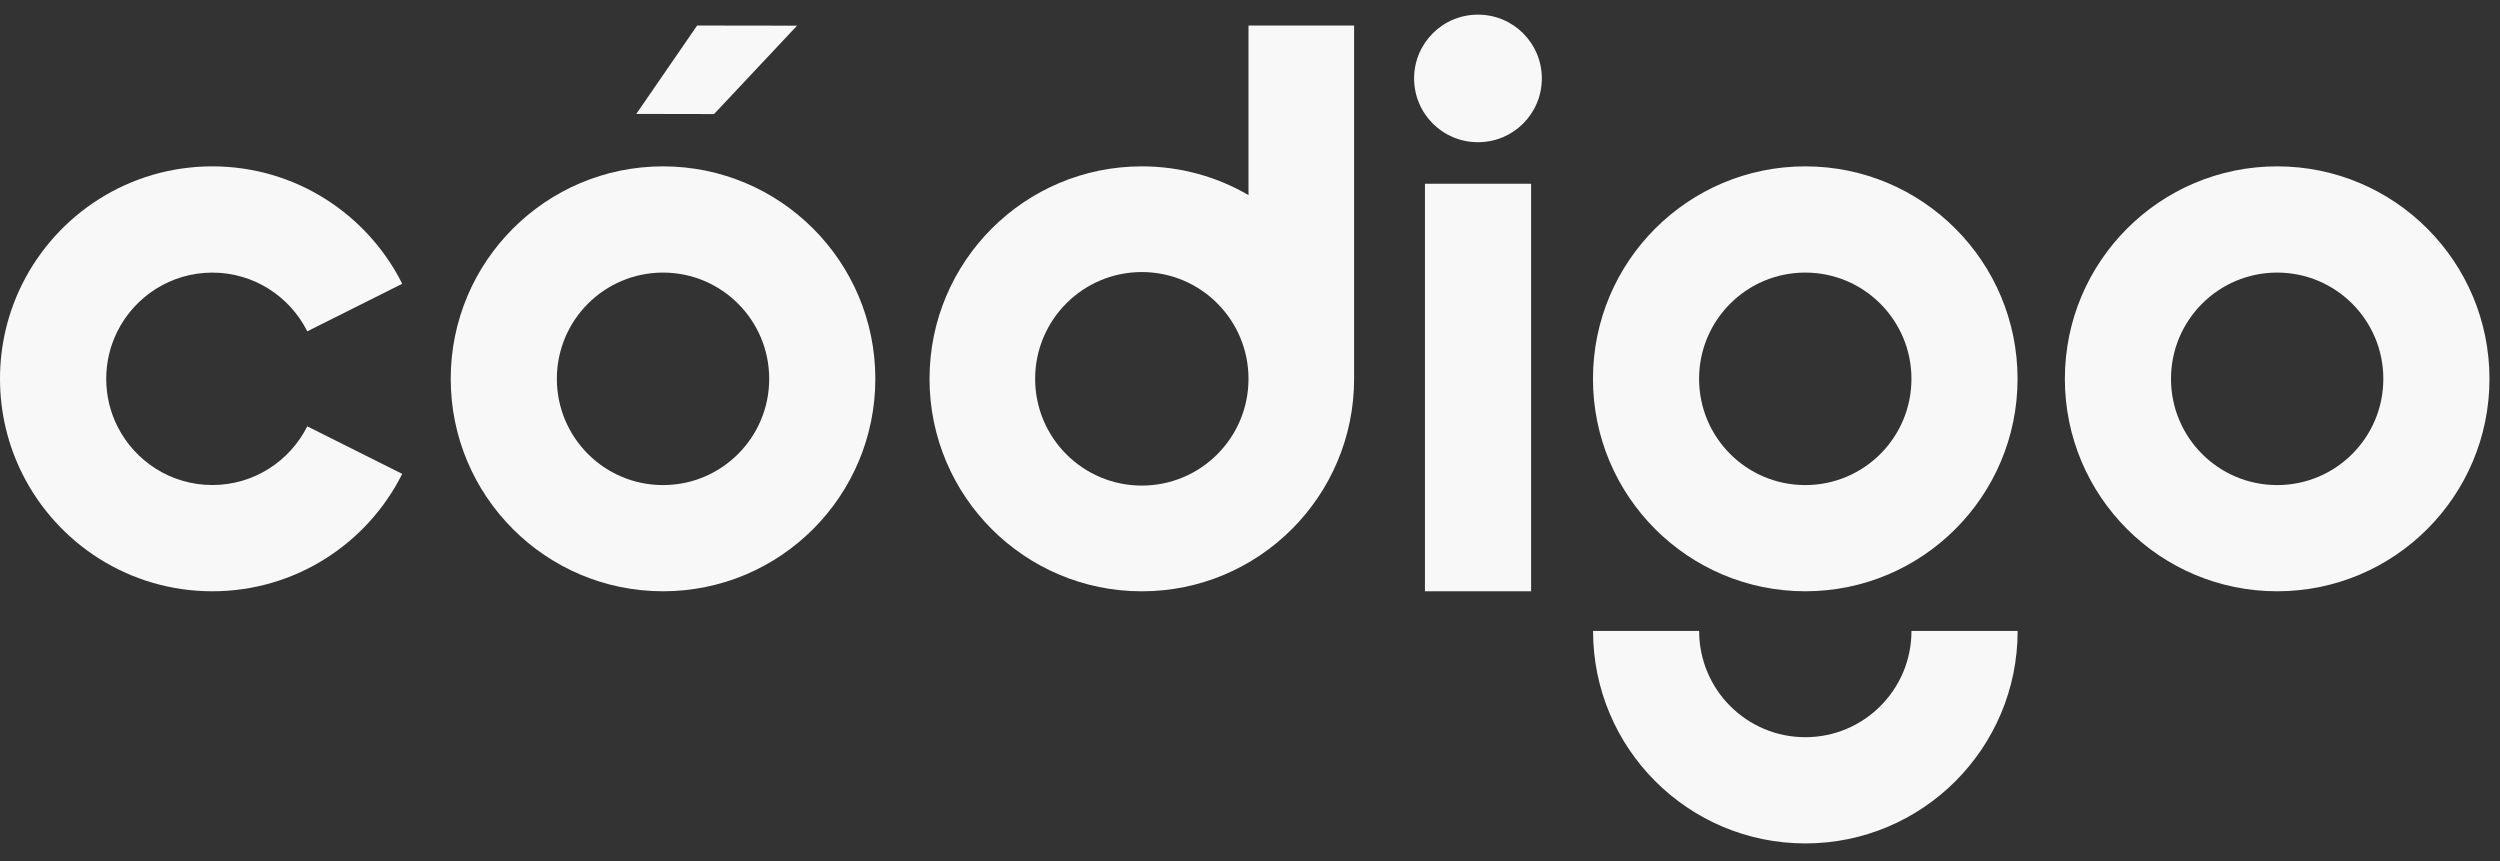
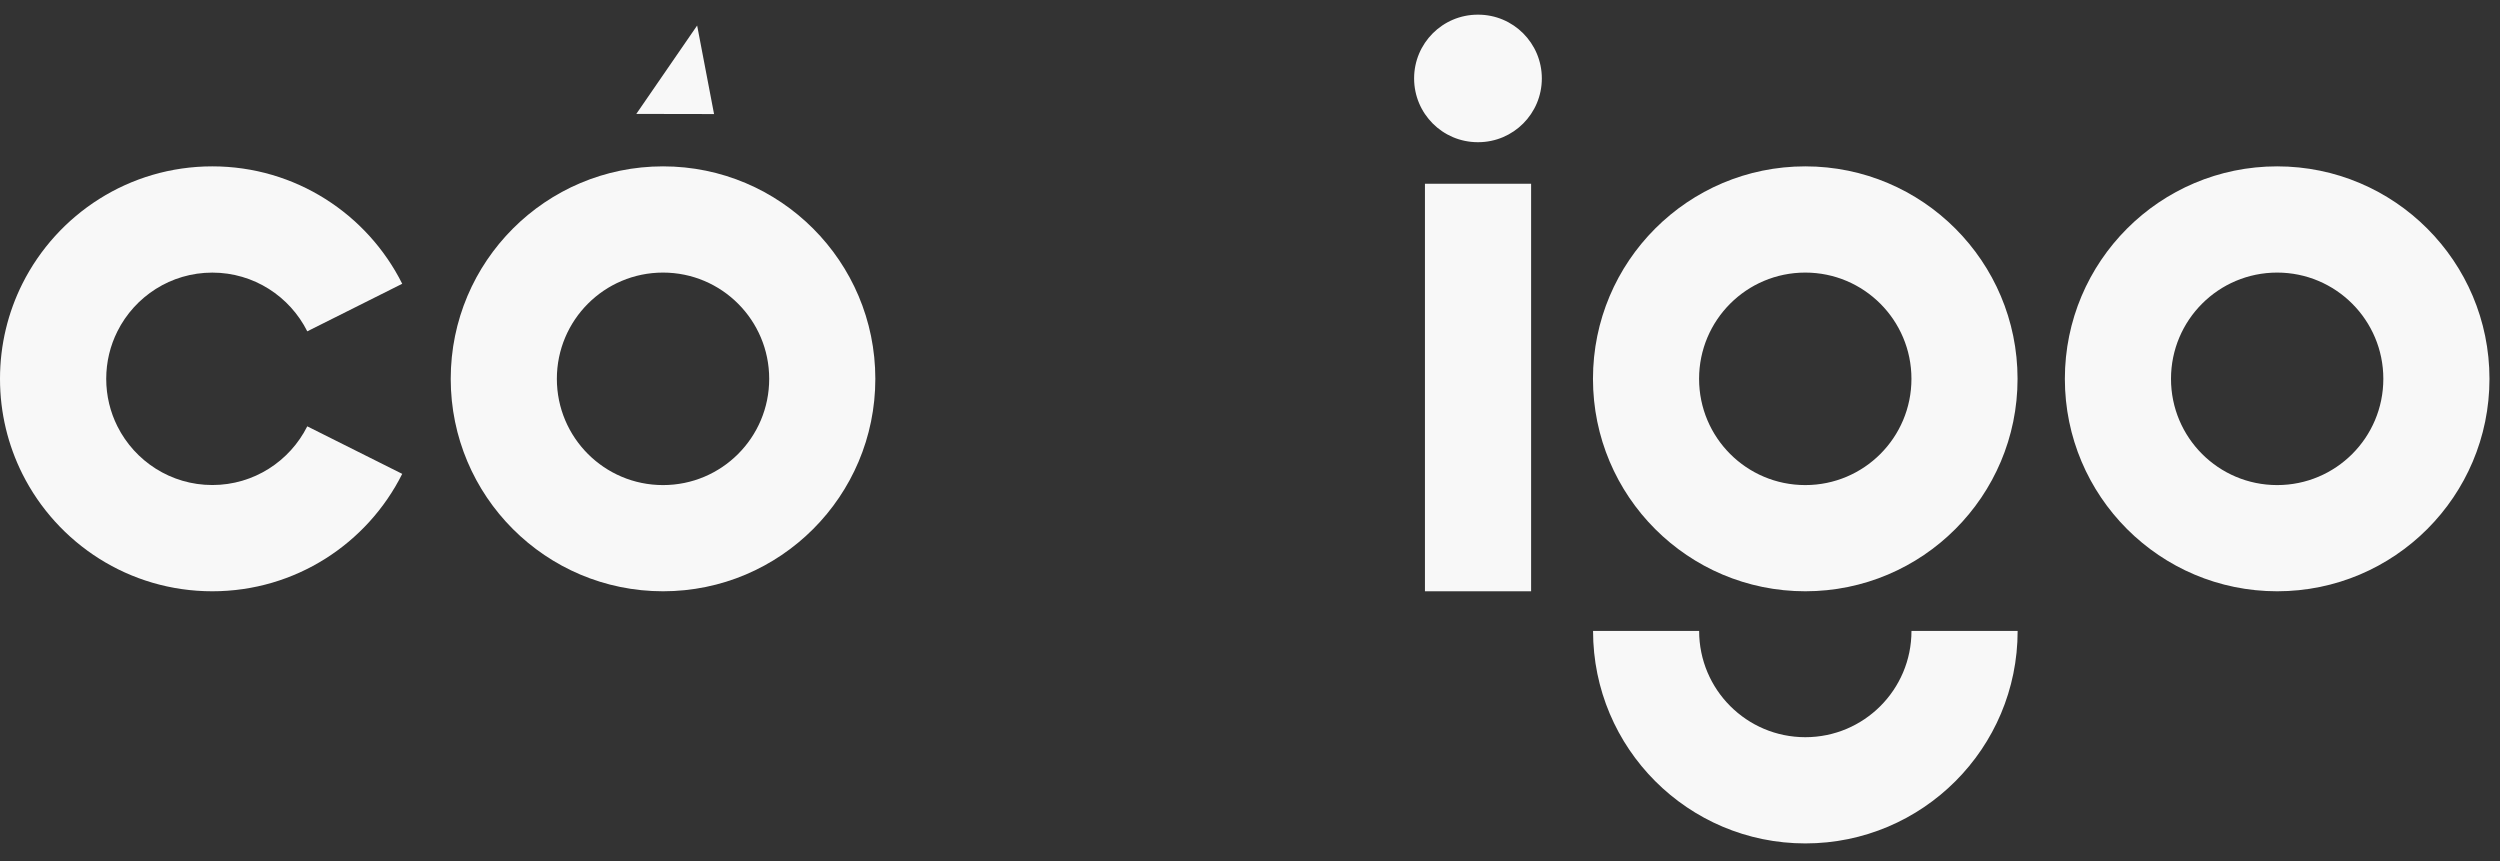
<svg xmlns="http://www.w3.org/2000/svg" width="90" height="31" viewBox="0 0 90 31" fill="none">
  <rect x="0" y="0" width="90" height="31" fill="#333333" stroke="none" />
  <path d="M7.644 17.461C6.149 17.461 4.854 16.6 4.227 15.348C3.969 14.834 3.824 14.252 3.824 13.638C3.824 13.024 3.969 12.442 4.227 11.928C4.854 10.675 6.149 9.814 7.644 9.814C9.14 9.814 10.434 10.675 11.062 11.928L14.48 10.216C13.226 7.71 10.635 5.989 7.643 5.989C4.65 5.989 2.06 7.71 0.805 10.216C0.29 11.246 0 12.408 0 13.638C0 14.867 0.29 16.029 0.805 17.059C2.06 19.566 4.65 21.286 7.643 21.286C10.635 21.286 13.226 19.566 14.48 17.059L11.062 15.348C10.434 16.6 9.14 17.461 7.644 17.461Z" fill="#F8F8F8" />
  <path d="M23.869 21.286C19.648 21.286 16.226 17.862 16.226 13.638C16.226 9.414 19.648 5.989 23.869 5.989C28.09 5.989 31.512 9.414 31.512 13.638C31.512 17.862 28.09 21.286 23.869 21.286ZM27.691 13.638C27.691 11.526 25.981 9.813 23.869 9.813C21.757 9.813 20.047 11.524 20.047 13.638C20.047 15.752 21.757 17.463 23.869 17.463C25.981 17.463 27.691 15.752 27.691 13.638Z" fill="#F8F8F8" />
  <path d="M81.978 21.286C77.757 21.286 74.335 17.862 74.335 13.638C74.335 9.414 77.757 5.989 81.978 5.989C86.199 5.989 89.621 9.414 89.621 13.638C89.621 17.862 86.199 21.286 81.978 21.286ZM85.8 13.638C85.8 11.526 84.09 9.813 81.978 9.813C79.866 9.813 78.156 11.524 78.156 13.638C78.156 15.752 79.866 17.463 81.978 17.463C84.09 17.463 85.8 15.752 85.8 13.638Z" fill="#F8F8F8" />
  <path d="M61.169 22.714C61.169 24.826 62.879 26.539 64.991 26.539C67.103 26.539 68.813 24.828 68.813 22.714H72.635C72.635 26.938 69.213 30.363 64.993 30.363C60.772 30.363 57.35 26.938 57.35 22.714H61.172H61.169Z" fill="#F8F8F8" />
-   <path d="M44.946 0.919V7.024C43.817 6.365 42.504 5.989 41.105 5.989C36.885 5.989 33.463 9.414 33.463 13.638C33.463 17.862 36.885 21.287 41.105 21.287C45.327 21.287 48.748 17.862 48.748 13.638V0.919H44.946ZM41.105 17.481C38.984 17.481 37.265 15.761 37.265 13.638C37.265 11.515 38.984 9.794 41.105 9.794C43.227 9.794 44.946 11.515 44.946 13.638C44.946 15.761 43.227 17.481 41.105 17.481Z" fill="#F8F8F8" />
  <path d="M55.12 6.615H51.298V21.286H55.12V6.615Z" fill="#F8F8F8" />
  <path d="M53.213 0.528H53.201C51.934 0.528 50.908 1.555 50.908 2.823C50.908 4.092 51.934 5.119 53.201 5.119H53.213C54.48 5.119 55.506 4.092 55.506 2.824C55.506 1.555 54.48 0.528 53.213 0.528Z" fill="#F8F8F8" />
  <path d="M64.99 21.286C60.769 21.286 57.347 17.862 57.347 13.638C57.347 9.414 60.769 5.989 64.99 5.989C69.21 5.989 72.632 9.414 72.632 13.638C72.632 17.862 69.21 21.286 64.99 21.286ZM68.812 13.638C68.812 11.526 67.102 9.813 64.99 9.813C62.877 9.813 61.167 11.524 61.167 13.638C61.167 15.752 62.877 17.463 64.99 17.463C67.102 17.463 68.812 15.752 68.812 13.638Z" fill="#F8F8F8" />
-   <path d="M25.097 0.919L28.694 0.924L25.706 4.106L22.907 4.101L25.097 0.919Z" fill="#F8F8F8" />
+   <path d="M25.097 0.919L25.706 4.106L22.907 4.101L25.097 0.919Z" fill="#F8F8F8" />
</svg>